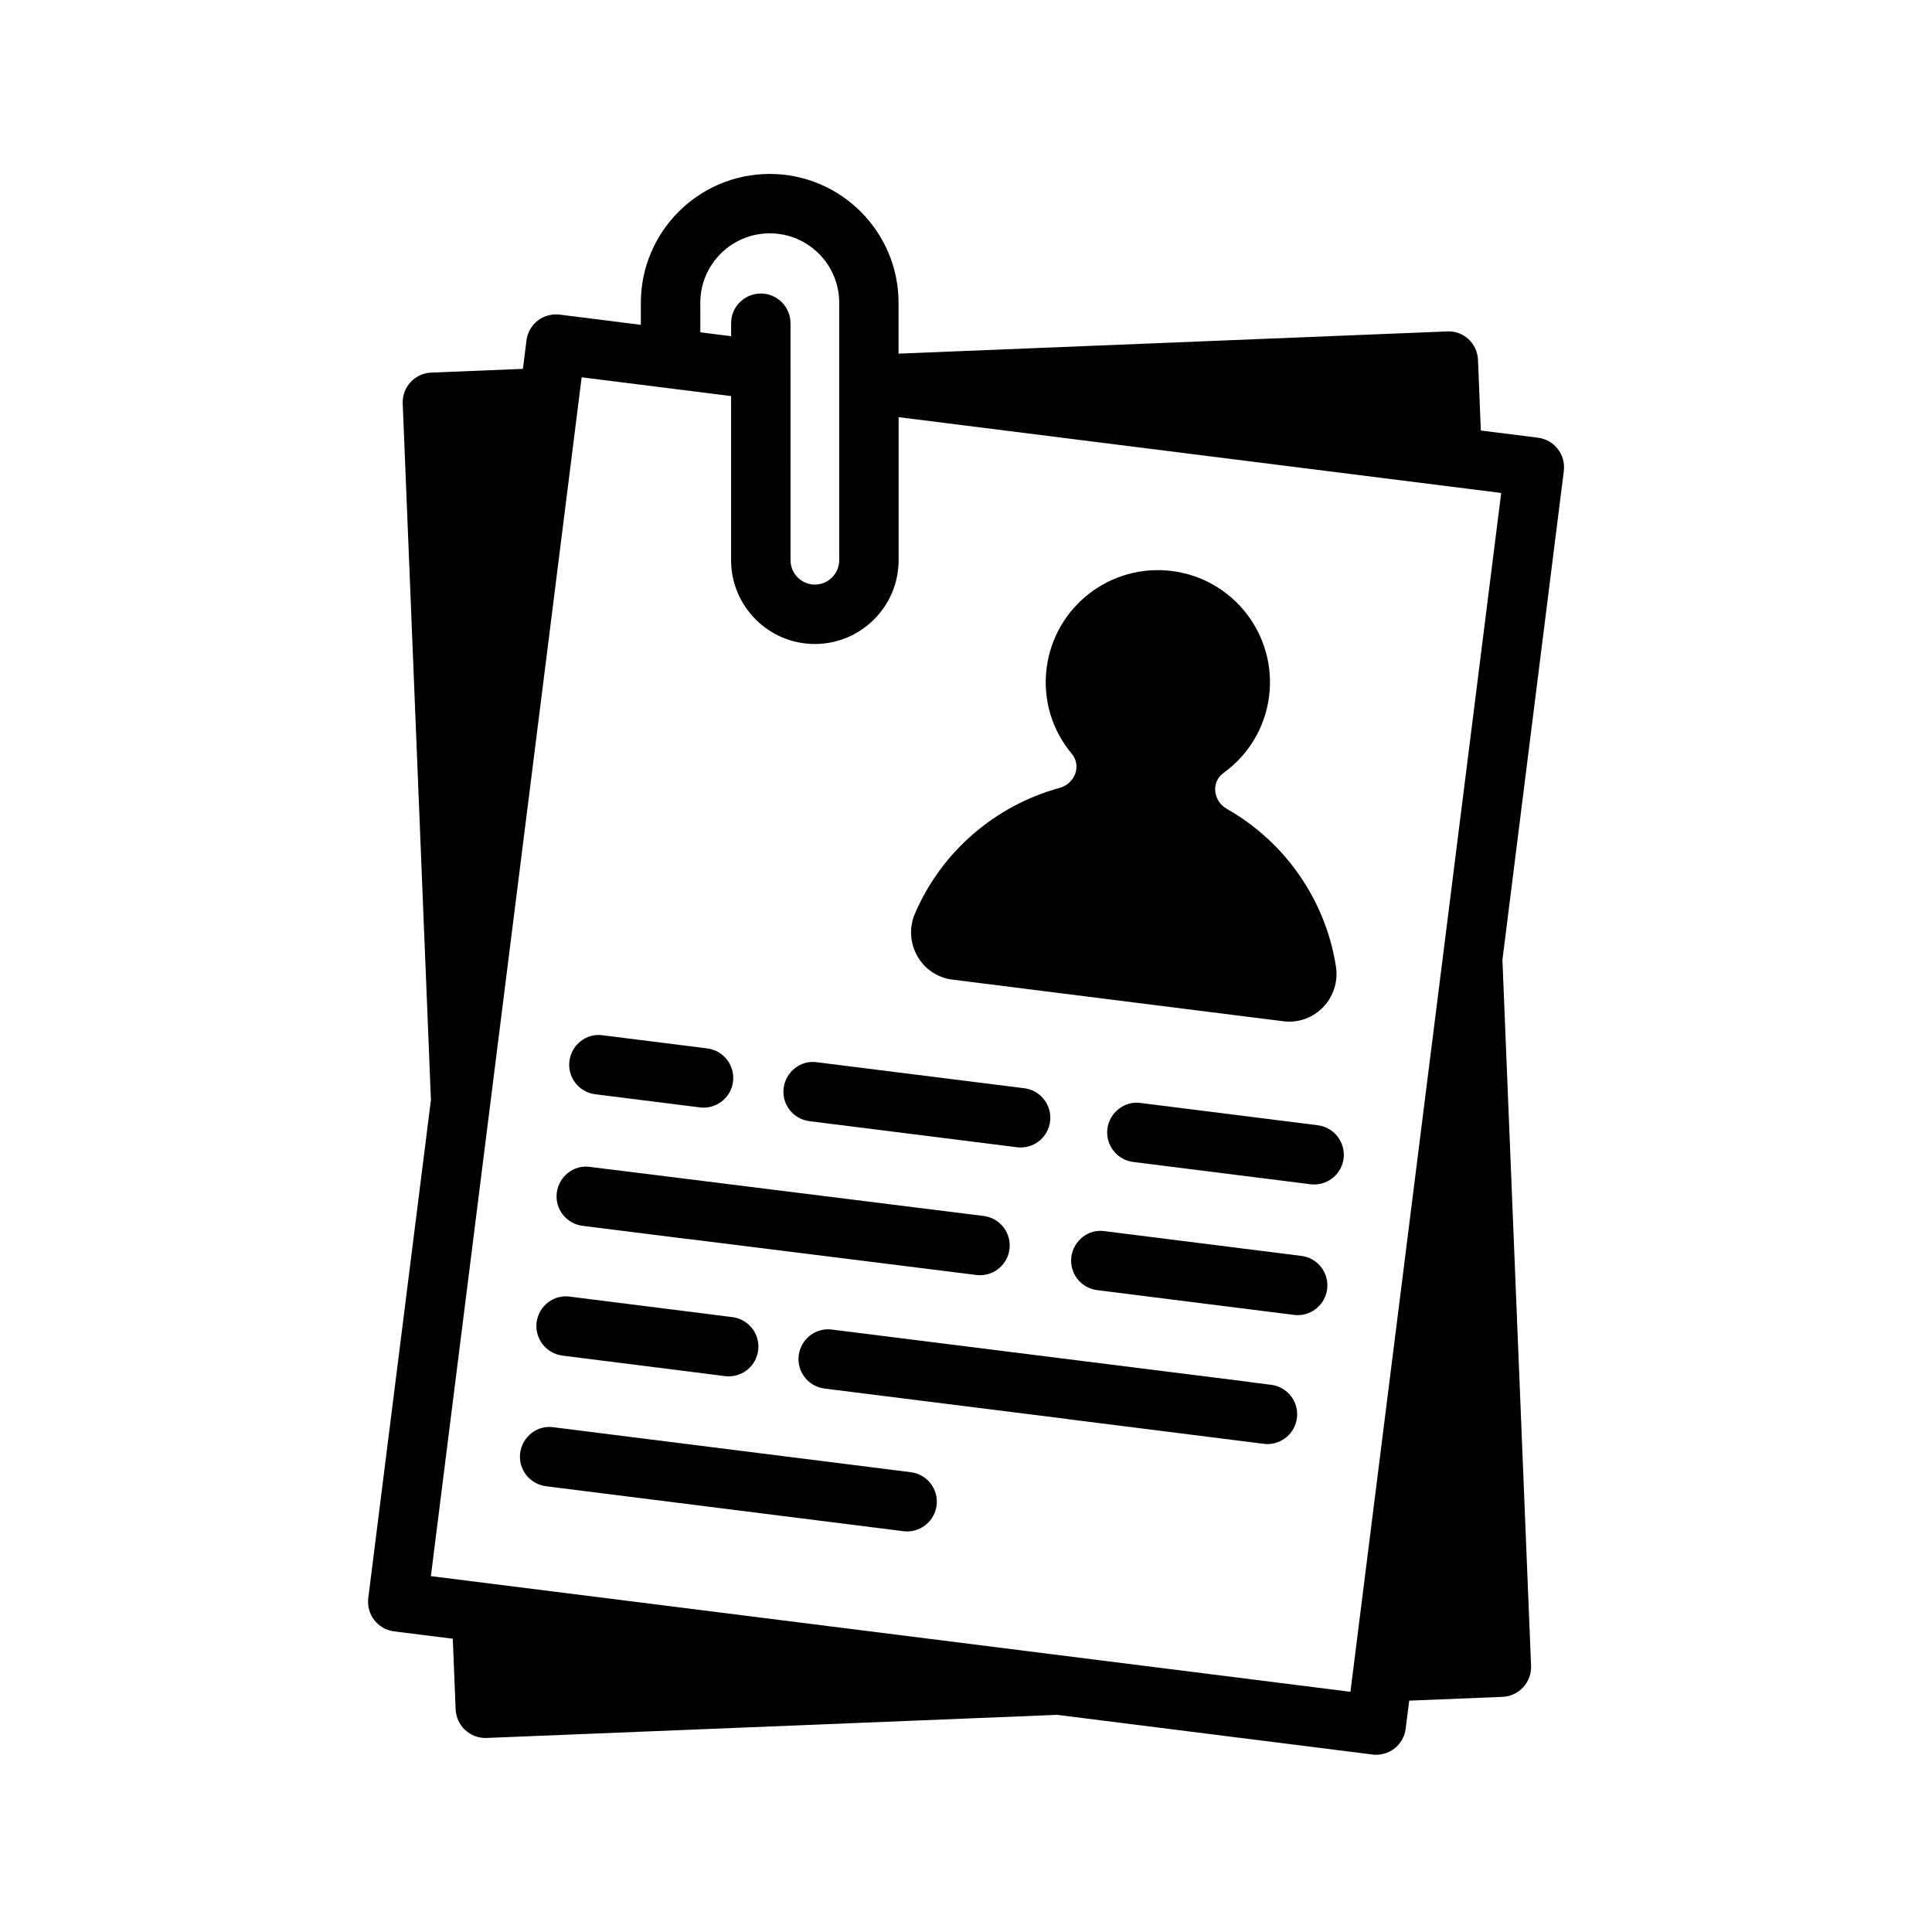
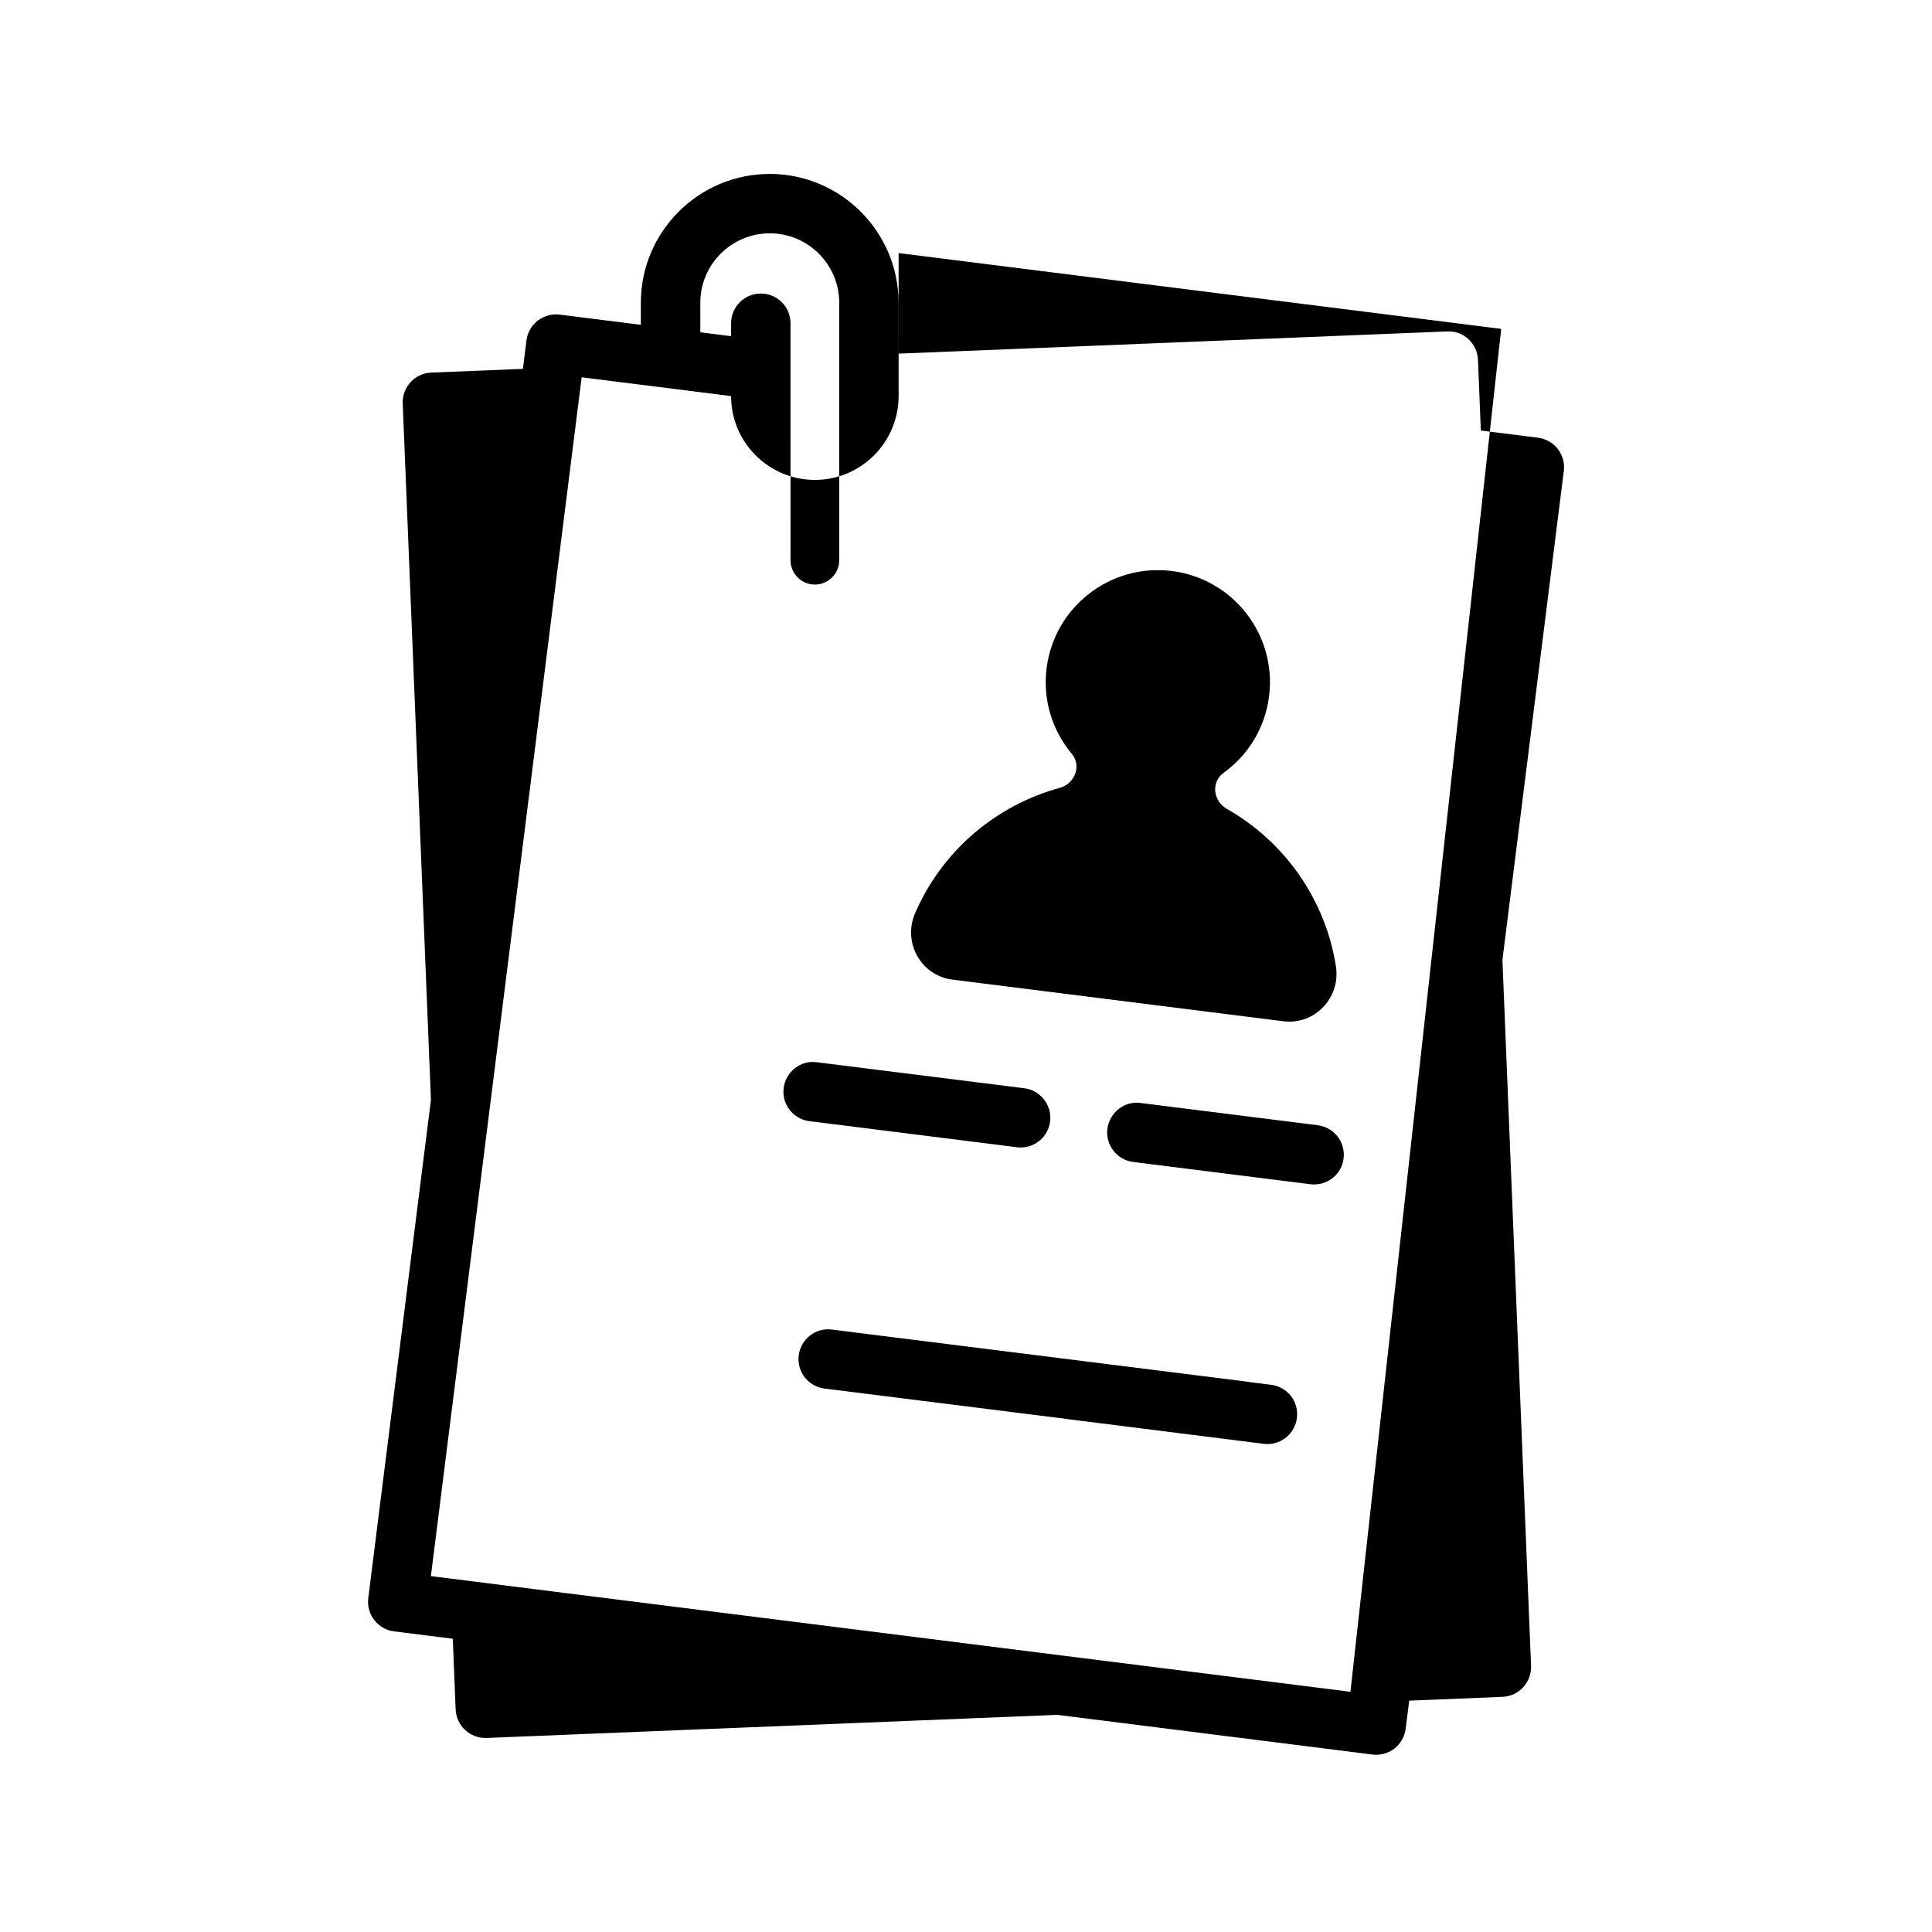
<svg xmlns="http://www.w3.org/2000/svg" fill="#000000" width="800px" height="800px" version="1.1" viewBox="144 144 512 512">
  <g>
    <path d="m396.39 403.61 87.727 11.035c8.312 1.039 15.207-6.25 13.918-14.531-2.754-17.648-13.523-33.016-28.891-41.738-3.652-2.078-4.281-7.117-0.883-9.555 6.422-4.629 10.988-11.809 12.059-20.309 2.047-16.281-9.492-31.141-25.773-33.188-16.281-2.047-31.141 9.492-33.188 25.773-1.07 8.484 1.574 16.578 6.66 22.656 2.691 3.227 0.82 7.949-3.227 9.055-17.035 4.66-31.285 16.879-38.32 33.297-3.277 7.68 1.605 16.465 9.918 17.504z" />
-     <path d="m301.75 433.99 27.727 3.481c0.332 0.047 0.66 0.062 0.992 0.062 3.906 0 7.305-2.914 7.793-6.894 0.535-4.312-2.519-8.25-6.832-8.801l-27.727-3.481c-4.297-0.629-8.25 2.504-8.801 6.832-0.551 4.332 2.535 8.266 6.848 8.801z" />
-     <path d="m298.4 468.86 27.727 3.481c0.109 0.016 0.219 0.016 0.332 0.016l76.281 9.523c0.332 0.047 0.66 0.062 0.992 0.062 3.906 0 7.289-2.914 7.793-6.894 0.535-4.312-2.504-8.25-6.832-8.801l-98.699-12.312v0.016l-5.637-0.707c-4.297-0.629-8.25 2.504-8.801 6.832-0.555 4.328 2.531 8.234 6.844 8.785z" />
    <path d="m358.51 441.12 54.992 6.91c0.332 0.047 0.66 0.062 0.992 0.062 3.906 0 7.289-2.914 7.793-6.894 0.535-4.297-2.504-8.25-6.832-8.801l-54.977-6.894c-4.266-0.629-8.25 2.504-8.801 6.832-0.551 4.332 2.535 8.25 6.832 8.785z" />
    <path d="m446.27 436.3c-4.234-0.613-8.234 2.504-8.801 6.832-0.535 4.312 2.519 8.25 6.832 8.801l46.98 5.902c0.332 0.047 0.66 0.062 0.992 0.062 3.906 0 7.305-2.914 7.793-6.894 0.535-4.312-2.519-8.25-6.832-8.801z" />
-     <path d="m488.89 476.83-52.176-6.566c-4.297-0.629-8.234 2.504-8.801 6.832-0.535 4.312 2.519 8.25 6.832 8.801l52.176 6.566c0.332 0.047 0.66 0.062 0.992 0.062 3.906 0 7.289-2.914 7.793-6.894 0.551-4.328-2.504-8.266-6.816-8.801z" />
    <path d="m480.89 510.99-5.621-0.707v-0.031l-110.8-13.902c-4.281-0.582-8.234 2.488-8.801 6.832-0.535 4.312 2.504 8.25 6.832 8.801l64.141 8.047c0.031 0 0.062 0.031 0.094 0.031l52.176 6.566c0.332 0.047 0.66 0.062 0.992 0.062 3.906 0 7.289-2.914 7.793-6.894 0.566-4.316-2.5-8.25-6.801-8.805z" />
-     <path d="m293.05 503.25 43.09 5.434c0.332 0.047 0.66 0.062 0.992 0.062 3.906 0 7.289-2.914 7.793-6.894 0.535-4.312-2.504-8.25-6.832-8.801l-43.09-5.434c-4.281-0.629-8.234 2.504-8.801 6.832-0.523 4.316 2.547 8.25 6.848 8.801z" />
-     <path d="m385.39 534.15-94.746-11.918c-4.266-0.629-8.234 2.504-8.801 6.832-0.535 4.312 2.519 8.25 6.832 8.801l94.746 11.918c0.332 0.047 0.66 0.062 0.992 0.062 3.906 0 7.289-2.914 7.793-6.894 0.555-4.312-2.5-8.25-6.816-8.801z" />
-     <path d="m558.43 268.8c0.535-4.312-2.519-8.25-6.832-8.801l-15.16-1.906-0.754-18.719c-0.188-4.328-3.762-7.777-8.203-7.543l-145.35 5.887-0.004-4.738v-8.738c0-18.828-15.32-34.148-34.148-34.148s-34.148 15.32-34.148 34.148v5.84l-21.523-2.707c-2.062-0.25-4.172 0.332-5.809 1.594-1.637 1.289-2.723 3.164-2.977 5.242l-0.945 7.543-24.309 0.988c-4.328 0.172-7.715 3.84-7.543 8.188l7.477 184.55-16.609 132.05c-0.535 4.312 2.519 8.25 6.832 8.801l15.57 1.953 0.754 18.734c0.094 2.078 0.992 4.047 2.535 5.465 1.465 1.355 3.371 2.094 5.336 2.094h0.332l151.22-6.125 83.555 10.516c0.332 0.047 0.66 0.062 0.977 0.062 1.73 0 3.449-0.582 4.832-1.652 1.637-1.273 2.723-3.148 2.977-5.227l0.945-7.461 24.734-1.008c2.078-0.094 4.047-0.992 5.465-2.535 1.418-1.543 2.172-3.574 2.094-5.652l-7.59-187.13zm-228.84-44.559c0-10.156 8.25-18.406 18.406-18.406s18.406 8.25 18.406 18.406v68.207c0 3.574-2.898 6.473-6.453 6.473-3.559 0-6.453-2.898-6.453-6.473l-0.004-62.789c0-4.344-3.527-7.871-7.871-7.871s-7.871 3.527-7.871 7.871v3.434l-8.156-1.023zm172.29 368.1-243.69-30.652 39.957-317.7 39.598 4.977v43.484c0 12.25 9.965 22.215 22.199 22.215 12.234 0 22.199-9.965 22.199-22.215v-37.898l159.69 20.09z" />
+     <path d="m558.43 268.8c0.535-4.312-2.519-8.25-6.832-8.801l-15.16-1.906-0.754-18.719c-0.188-4.328-3.762-7.777-8.203-7.543l-145.35 5.887-0.004-4.738v-8.738c0-18.828-15.32-34.148-34.148-34.148s-34.148 15.32-34.148 34.148v5.84l-21.523-2.707c-2.062-0.25-4.172 0.332-5.809 1.594-1.637 1.289-2.723 3.164-2.977 5.242l-0.945 7.543-24.309 0.988c-4.328 0.172-7.715 3.84-7.543 8.188l7.477 184.55-16.609 132.05c-0.535 4.312 2.519 8.25 6.832 8.801l15.57 1.953 0.754 18.734c0.094 2.078 0.992 4.047 2.535 5.465 1.465 1.355 3.371 2.094 5.336 2.094h0.332l151.22-6.125 83.555 10.516c0.332 0.047 0.66 0.062 0.977 0.062 1.73 0 3.449-0.582 4.832-1.652 1.637-1.273 2.723-3.148 2.977-5.227l0.945-7.461 24.734-1.008c2.078-0.094 4.047-0.992 5.465-2.535 1.418-1.543 2.172-3.574 2.094-5.652l-7.59-187.13zm-228.84-44.559c0-10.156 8.25-18.406 18.406-18.406s18.406 8.25 18.406 18.406v68.207c0 3.574-2.898 6.473-6.453 6.473-3.559 0-6.453-2.898-6.453-6.473l-0.004-62.789c0-4.344-3.527-7.871-7.871-7.871s-7.871 3.527-7.871 7.871v3.434l-8.156-1.023zm172.29 368.1-243.69-30.652 39.957-317.7 39.598 4.977c0 12.25 9.965 22.215 22.199 22.215 12.234 0 22.199-9.965 22.199-22.215v-37.898l159.69 20.09z" />
  </g>
</svg>